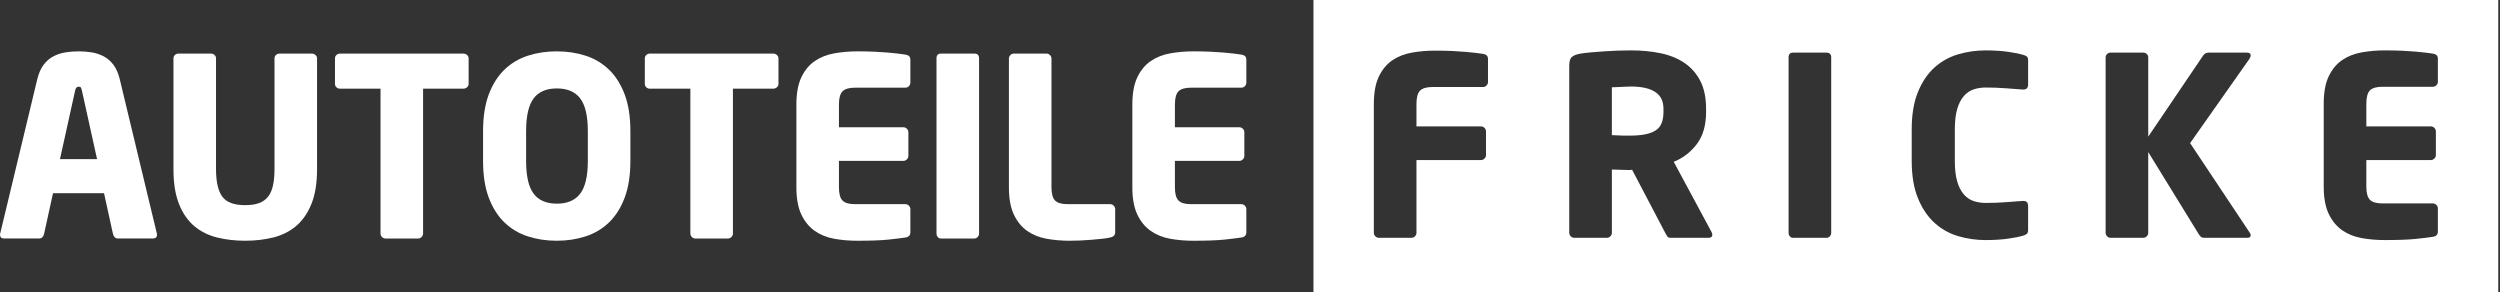
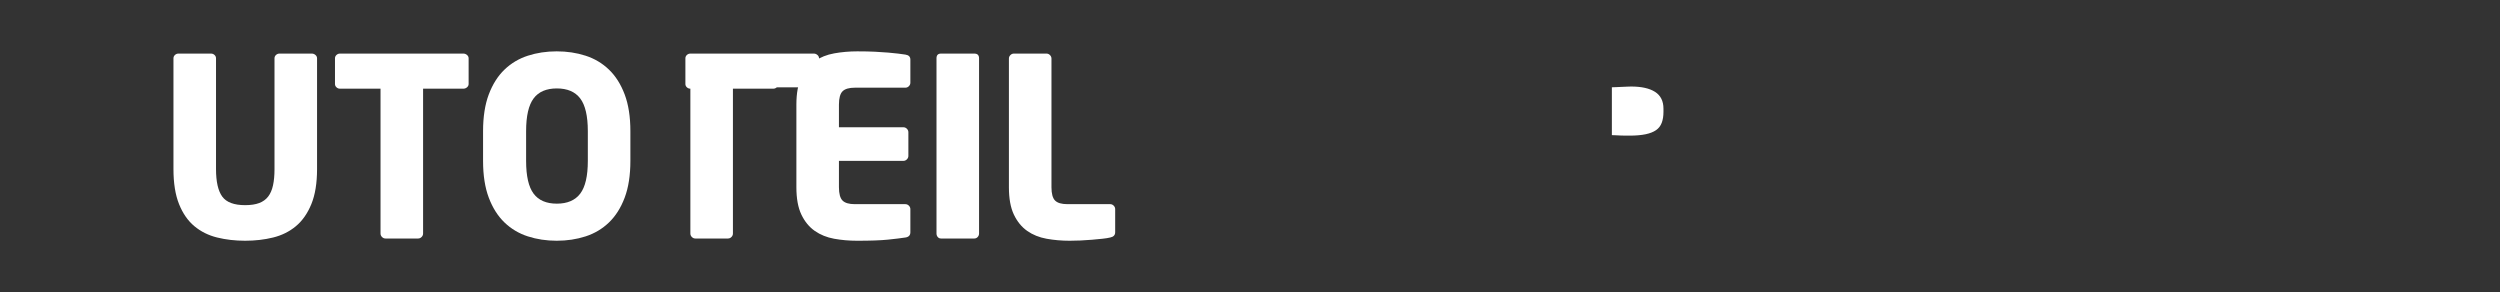
<svg xmlns="http://www.w3.org/2000/svg" id="Ebene_1" data-name="Ebene 1" viewBox="0 0 974.504 113.828">
  <rect x="0" y="0" width="974.504" height="113.828" fill="#333333" stroke="none" />
  <g>
-     <path d="M61.213,91.415c0,1.035-.55,1.552-1.649,1.552h-13.582c-.519,0-.938-.161-1.261-.485-.324-.323-.55-.743-.679-1.261l-3.493-15.91h-19.887l-3.492,15.91c-.13.518-.356.938-.679,1.261-.324.324-.744.485-1.261.485H1.649c-1.1,0-1.649-.517-1.649-1.552,0-.063.015-.129.048-.194.032-.064.049-.161.049-.291L14.552,30.784c.582-2.329,1.421-4.204,2.522-5.627,1.099-1.422,2.377-2.505,3.832-3.25,1.455-.743,3.022-1.245,4.705-1.504,1.681-.258,3.362-.388,5.044-.388,1.681,0,3.347.13,4.996.388,1.649.259,3.201.761,4.656,1.504,1.456.744,2.731,1.828,3.832,3.25,1.099,1.423,1.94,3.298,2.522,5.627l14.455,60.146c0,.13.015.227.048.291.032.065.048.13.048.194ZM31.917,35.246c-.13-.517-.259-.888-.388-1.116-.13-.226-.421-.339-.873-.339-.712,0-1.164.485-1.358,1.455l-5.918,26.775h14.455l-5.917-26.775Z" style="fill: #fff; stroke-width: 0px;" />
    <path d="M121.359,79.58c-1.489,3.623-3.493,6.485-6.015,8.585-2.522,2.103-5.481,3.574-8.876,4.414s-7.033,1.261-10.914,1.261c-3.881,0-7.519-.421-10.914-1.261-3.395-.84-6.354-2.312-8.876-4.414-2.522-2.101-4.511-4.962-5.966-8.585-1.456-3.621-2.183-8.181-2.183-13.678V22.732c0-.517.194-.953.582-1.31.388-.354.84-.534,1.358-.534h12.708c.517,0,.97.179,1.358.534.388.356.582.793.582,1.31v43.17c0,4.916.808,8.488,2.425,10.72,1.616,2.231,4.591,3.347,8.925,3.347,2.198,0,4.026-.274,5.481-.825,1.455-.548,2.619-1.39,3.492-2.522.873-1.131,1.504-2.586,1.892-4.366.388-1.778.583-3.896.583-6.354V22.732c0-.517.194-.953.582-1.31.388-.354.839-.534,1.358-.534h12.611c.517,0,.985.179,1.407.534.42.356.63.793.63,1.31v43.17c0,5.498-.744,10.057-2.231,13.678Z" style="fill: #fff; stroke-width: 0px;" />
    <path d="M182.039,34.034c-.421.356-.89.534-1.406.534h-15.716v56.46c0,.519-.194.97-.582,1.358-.388.388-.841.582-1.358.582h-12.708c-.519,0-.97-.194-1.358-.582s-.582-.84-.582-1.358v-56.46h-15.813c-.518,0-.97-.177-1.358-.534-.388-.354-.582-.791-.582-1.31v-9.992c0-.517.194-.953.582-1.31.388-.354.84-.534,1.358-.534h48.118c.517,0,.985.179,1.406.534.42.356.631.793.631,1.31v9.992c0,.519-.211.955-.631,1.31Z" style="fill: #fff; stroke-width: 0px;" />
    <path d="M243.495,77.058c-1.489,3.945-3.526,7.164-6.112,9.652-2.587,2.491-5.626,4.302-9.119,5.433-3.492,1.131-7.244,1.698-11.253,1.698-4.011,0-7.761-.567-11.253-1.698s-6.533-2.942-9.119-5.433c-2.587-2.489-4.625-5.707-6.111-9.652-1.489-3.944-2.231-8.731-2.231-14.357v-11.544c0-5.626.743-10.412,2.231-14.357,1.487-3.944,3.524-7.162,6.111-9.653,2.586-2.489,5.627-4.3,9.119-5.433,3.492-1.131,7.242-1.698,11.253-1.698,4.009,0,7.761.567,11.253,1.698,3.493,1.132,6.532,2.944,9.119,5.433,2.586,2.491,4.623,5.708,6.112,9.653,1.487,3.945,2.231,8.731,2.231,14.357v11.544c0,5.626-.744,10.413-2.231,14.357ZM229.137,51.13c0-5.91-.991-10.165-2.971-12.763-1.981-2.598-5.018-3.897-9.107-3.897-4.091,0-7.111,1.299-9.059,3.897-1.949,2.598-2.922,6.853-2.922,12.763v11.596c0,5.912.973,10.165,2.922,12.763,1.948,2.598,4.967,3.897,9.059,3.897,4.089,0,7.125-1.299,9.107-3.897,1.979-2.598,2.971-6.852,2.971-12.763v-11.596Z" style="fill: #fff; stroke-width: 0px;" />
-     <path d="M302.816,34.034c-.421.356-.89.534-1.406.534h-15.716v56.46c0,.519-.194.97-.582,1.358-.388.388-.841.582-1.358.582h-12.708c-.519,0-.97-.194-1.358-.582s-.582-.84-.582-1.358v-56.46h-15.813c-.518,0-.97-.177-1.358-.534-.388-.354-.582-.791-.582-1.31v-9.992c0-.517.194-.953.582-1.31.388-.354.84-.534,1.358-.534h48.118c.517,0,.985.179,1.406.534.42.356.631.793.631,1.31v9.992c0,.519-.211.955-.631,1.31Z" style="fill: #fff; stroke-width: 0px;" />
+     <path d="M302.816,34.034c-.421.356-.89.534-1.406.534h-15.716v56.46c0,.519-.194.97-.582,1.358-.388.388-.841.582-1.358.582h-12.708c-.519,0-.97-.194-1.358-.582s-.582-.84-.582-1.358v-56.46c-.518,0-.97-.177-1.358-.534-.388-.354-.582-.791-.582-1.31v-9.992c0-.517.194-.953.582-1.31.388-.354.84-.534,1.358-.534h48.118c.517,0,.985.179,1.406.534.42.356.631.793.631,1.31v9.992c0,.519-.211.955-.631,1.31Z" style="fill: #fff; stroke-width: 0px;" />
    <path d="M352.921,92.579c-1.683.259-3.929.534-6.742.825s-6.839.437-12.078.437c-3.104,0-6.086-.259-8.943-.776-2.859-.517-5.376-1.536-7.556-3.056-2.18-1.519-3.92-3.638-5.22-6.354-1.301-2.716-1.951-6.272-1.951-10.671v-32.208c0-4.397.65-7.955,1.951-10.671,1.3-2.716,3.041-4.817,5.22-6.306,2.18-1.487,4.714-2.489,7.604-3.007,2.889-.517,5.888-.776,8.992-.776,2.651,0,4.948.049,6.888.146,1.94.097,3.653.211,5.141.34,1.487.13,2.765.259,3.832.388,1.067.13,2.021.259,2.862.388,1.293.194,1.94.841,1.94,1.94v9.022c0,.518-.194.97-.582,1.358-.388.388-.841.582-1.358.582h-19.693c-2.265,0-3.865.47-4.802,1.407-.938.938-1.407,2.668-1.407,5.19v8.828h25.126c.517,0,.97.194,1.358.582.388.388.582.841.582,1.358v9.216c0,.519-.194.97-.582,1.358-.388.388-.841.583-1.358.583h-25.126v10.283c0,2.522.469,4.253,1.407,5.19.937.938,2.538,1.406,4.802,1.406h19.693c.517,0,.97.194,1.358.583.388.388.582.841.582,1.358v9.022c0,1.164-.647,1.843-1.94,2.037Z" style="fill: #fff; stroke-width: 0px;" />
    <path d="M381.102,92.386c-.355.388-.792.582-1.31.582h-12.999c-.519,0-.938-.194-1.262-.582-.324-.388-.484-.84-.484-1.358V22.732c0-1.228.582-1.843,1.746-1.843h12.999c1.228,0,1.844.616,1.844,1.843v68.295c0,.519-.179.97-.534,1.358Z" style="fill: #fff; stroke-width: 0px;" />
    <path d="M432.759,92.579c-.776.194-1.795.356-3.057.485-1.261.129-2.619.257-4.074.388-1.455.129-2.943.226-4.462.291-1.521.064-2.928.097-4.221.097-3.104,0-6.096-.259-8.973-.776-2.879-.517-5.401-1.536-7.567-3.056-2.167-1.519-3.897-3.638-5.19-6.354-1.294-2.716-1.939-6.272-1.939-10.671V22.829c0-.517.193-.97.582-1.358.388-.388.84-.583,1.357-.583h12.709c.517,0,.97.194,1.358.583.388.388.582.841.582,1.358v50.154c0,2.522.468,4.253,1.406,5.19.937.938,2.537,1.406,4.802,1.406h16.687c.517,0,.97.194,1.357.583.389.388.582.841.582,1.358v9.022c0,1.101-.646,1.78-1.939,2.037Z" style="fill: #fff; stroke-width: 0px;" />
-     <path d="M483.883,92.579c-1.683.259-3.929.534-6.742.825s-6.839.437-12.078.437c-3.104,0-6.086-.259-8.942-.776-2.859-.517-5.377-1.536-7.557-3.056-2.18-1.519-3.92-3.638-5.221-6.354-1.3-2.716-1.95-6.272-1.95-10.671v-32.208c0-4.397.65-7.955,1.95-10.671,1.301-2.716,3.041-4.817,5.221-6.306,2.18-1.487,4.714-2.489,7.604-3.007,2.89-.517,5.888-.776,8.992-.776,2.65,0,4.947.049,6.888.146,1.94.097,3.653.211,5.142.34,1.486.13,2.765.259,3.832.388,1.066.13,2.021.259,2.861.388,1.293.194,1.94.841,1.94,1.94v9.022c0,.518-.194.97-.582,1.358-.388.388-.842.582-1.358.582h-19.693c-2.265,0-3.865.47-4.802,1.407-.938.938-1.406,2.668-1.406,5.19v8.828h25.125c.518,0,.971.194,1.358.582.389.388.582.841.582,1.358v9.216c0,.519-.193.97-.582,1.358-.388.388-.841.583-1.358.583h-25.125v10.283c0,2.522.468,4.253,1.406,5.19.937.938,2.537,1.406,4.802,1.406h19.693c.517,0,.971.194,1.358.583.388.388.582.841.582,1.358v9.022c0,1.164-.647,1.843-1.94,2.037Z" style="fill: #fff; stroke-width: 0px;" />
  </g>
  <g>
-     <path d="M511.99-0v113.828h461.833V-0h-461.833ZM580.024,31.98c0,.519-.194.972-.583,1.36-.388.389-.842.582-1.359.582h-19.724c-2.268,0-3.871.471-4.809,1.409-.94.939-1.409,2.672-1.409,5.198v8.744h25.164c.518,0,.972.194,1.36.583s.582.842.582,1.36v9.229c0,.52-.193.972-.582,1.36s-.843.583-1.36.583h-25.164v28.369c0,.52-.195.972-.587,1.36-.393.389-.848.583-1.368.583h-12.703c-.522,0-.978-.194-1.369-.583-.393-.389-.586-.841-.586-1.36v-50.229c0-4.404.65-7.967,1.953-10.688s3.046-4.824,5.229-6.315c2.183-1.489,4.721-2.492,7.616-3.012,2.894-.518,5.896-.777,9.005-.777,2.655,0,4.955.049,6.898.146,1.943.098,3.658.211,5.149.341,1.489.13,2.769.259,3.838.389,1.068.13,2.023.259,2.866.388,1.295.194,1.942.843,1.942,1.943v9.036ZM666.007,92.703h-14.95c-.521,0-.912-.194-1.173-.583-.262-.389-.521-.841-.782-1.36l-12.899-24.58-1.058.097c-1.027,0-2.2-.031-3.515-.097-1.314-.064-2.421-.098-3.319-.098v24.678c0,.52-.196.972-.588,1.36s-.847.583-1.368.583h-12.703c-.522,0-.978-.194-1.369-.583s-.586-.841-.586-1.36V25.567c0-1.684.355-2.817,1.068-3.4.712-.583,1.812-1.003,3.304-1.263,1.101-.194,2.429-.355,3.983-.485s3.206-.259,4.955-.389,3.546-.227,5.393-.292c1.846-.063,3.643-.097,5.392-.097,4.145,0,7.999.373,11.562,1.117,3.562.745,6.655,2.008,9.279,3.789,2.623,1.782,4.679,4.129,6.169,7.044,1.489,2.914,2.234,6.51,2.234,10.784v1.263c0,5.183-1.206,9.361-3.617,12.533-2.411,3.175-5.409,5.475-8.993,6.898l14.748,27.398c.194.389.292.745.292,1.068,0,.777-.486,1.166-1.458,1.166ZM713.808,90.76c0,.52-.179.972-.534,1.36-.356.389-.794.583-1.312.583h-13.02c-.519,0-.939-.194-1.263-.583-.325-.389-.486-.841-.486-1.36V22.361c0-1.229.583-1.846,1.749-1.846h13.02c1.229,0,1.846.616,1.846,1.846v68.398ZM790.561,32.944c0,1.301-.616,1.95-1.846,1.95h-.291c-1.88-.129-4.065-.291-6.559-.485-2.494-.194-5.101-.292-7.821-.292-1.685,0-3.255.243-4.712.728-1.457.486-2.737,1.358-3.838,2.619-1.102,1.26-1.96,2.94-2.574,5.041-.616,2.102-.923,4.767-.923,7.997v12.215c0,3.232.307,5.897.923,7.999.614,2.101,1.473,3.781,2.574,5.041,1.101,1.26,2.381,2.133,3.838,2.617,1.457.486,3.027.728,4.712.728,2.721,0,5.327-.098,7.821-.292,2.493-.194,4.679-.354,6.559-.485h.291c1.229,0,1.846.648,1.846,1.943v9.424c0,.714-.179,1.215-.534,1.506-.356.292-.891.534-1.603.729-1.037.325-2.852.681-5.441,1.069-2.591.389-5.603.583-9.035.583-3.692,0-7.271-.52-10.736-1.555-3.466-1.035-6.526-2.77-9.181-5.198-2.657-2.429-4.795-5.618-6.413-9.569-1.619-3.95-2.429-8.809-2.429-14.574v-12.241c0-5.765.81-10.622,2.429-14.574,1.618-3.95,3.756-7.124,6.413-9.521,2.654-2.396,5.715-4.112,9.181-5.149,3.465-1.035,7.044-1.554,10.736-1.554,3.433,0,6.444.195,9.035.587,2.59.392,4.404.75,5.441,1.075.712.197,1.246.425,1.603.686.355.262.534.75.534,1.467v9.488ZM876.933,90.663c.258.325.389.68.389,1.068,0,.648-.454.972-1.36.972h-16.711c-.583,0-1.021-.129-1.312-.389-.292-.258-.567-.583-.826-.972l-19.723-32.062v31.479c0,.52-.194.972-.583,1.36s-.843.583-1.36.583h-12.728c-.519,0-.972-.194-1.36-.583s-.583-.841-.583-1.36V22.361c0-.518.194-.954.583-1.312.389-.355.842-.534,1.36-.534h12.728c.518,0,.972.179,1.36.534.389.357.583.794.583,1.312v30.896l21.375-31.576c.518-.777,1.229-1.166,2.137-1.166h14.865c1.035,0,1.555.356,1.555,1.068,0,.389-.162.843-.485,1.36l-23.124,32.839,23.221,34.88ZM950.286,31.883c0,.52-.194.972-.583,1.36s-.843.583-1.36.583h-19.723c-2.269,0-3.871.471-4.81,1.409-.939.939-1.409,2.672-1.409,5.197v8.842h25.164c.518,0,.972.194,1.36.583s.583.842.583,1.36v9.229c0,.52-.194.972-.583,1.36s-.843.583-1.36.583h-25.164v10.299c0,2.525.47,4.26,1.409,5.197.938.939,2.541,1.409,4.81,1.409h19.723c.518,0,.972.194,1.36.583s.583.842.583,1.36v9.035c0,1.166-.648,1.846-1.943,2.04-1.686.26-3.935.534-6.753.826-2.817.291-6.85.438-12.096.438-3.109,0-6.095-.26-8.957-.777s-5.384-1.538-7.567-3.061c-2.183-1.521-3.926-3.644-5.229-6.364-1.302-2.72-1.953-6.281-1.953-10.687v-32.257c0-4.403.651-7.967,1.953-10.688,1.303-2.72,3.046-4.824,5.229-6.314,2.184-1.489,4.722-2.493,7.616-3.012,2.894-.519,5.896-.777,9.006-.777,2.654,0,4.954.048,6.897.146,1.943.097,3.659.211,5.149.34,1.489.131,2.77.26,3.838.389,1.068.131,2.023.26,2.866.389,1.295.194,1.943.843,1.943,1.943v9.035Z" style="fill: #fff; stroke-width: 0px;" />
    <path d="M645.151,35.818c-2.182-1.393-5.294-2.089-9.335-2.089-.321,0-.85.017-1.588.048-.737.033-1.492.065-2.262.098-.77.033-1.491.065-2.165.097-.674.033-1.17.049-1.49.049v18.654c.256,0,.705.017,1.346.049.641.033,1.332.064,2.069.097.738.033,1.427.049,2.069.049h1.348c2.502,0,4.602-.178,6.302-.534,1.7-.355,3.063-.89,4.09-1.604,1.026-.712,1.764-1.667,2.214-2.866.449-1.197.674-2.606.674-4.227v-1.263c0-2.979-1.092-5.164-3.271-6.558Z" style="fill: #fff; stroke-width: 0px;" />
  </g>
</svg>